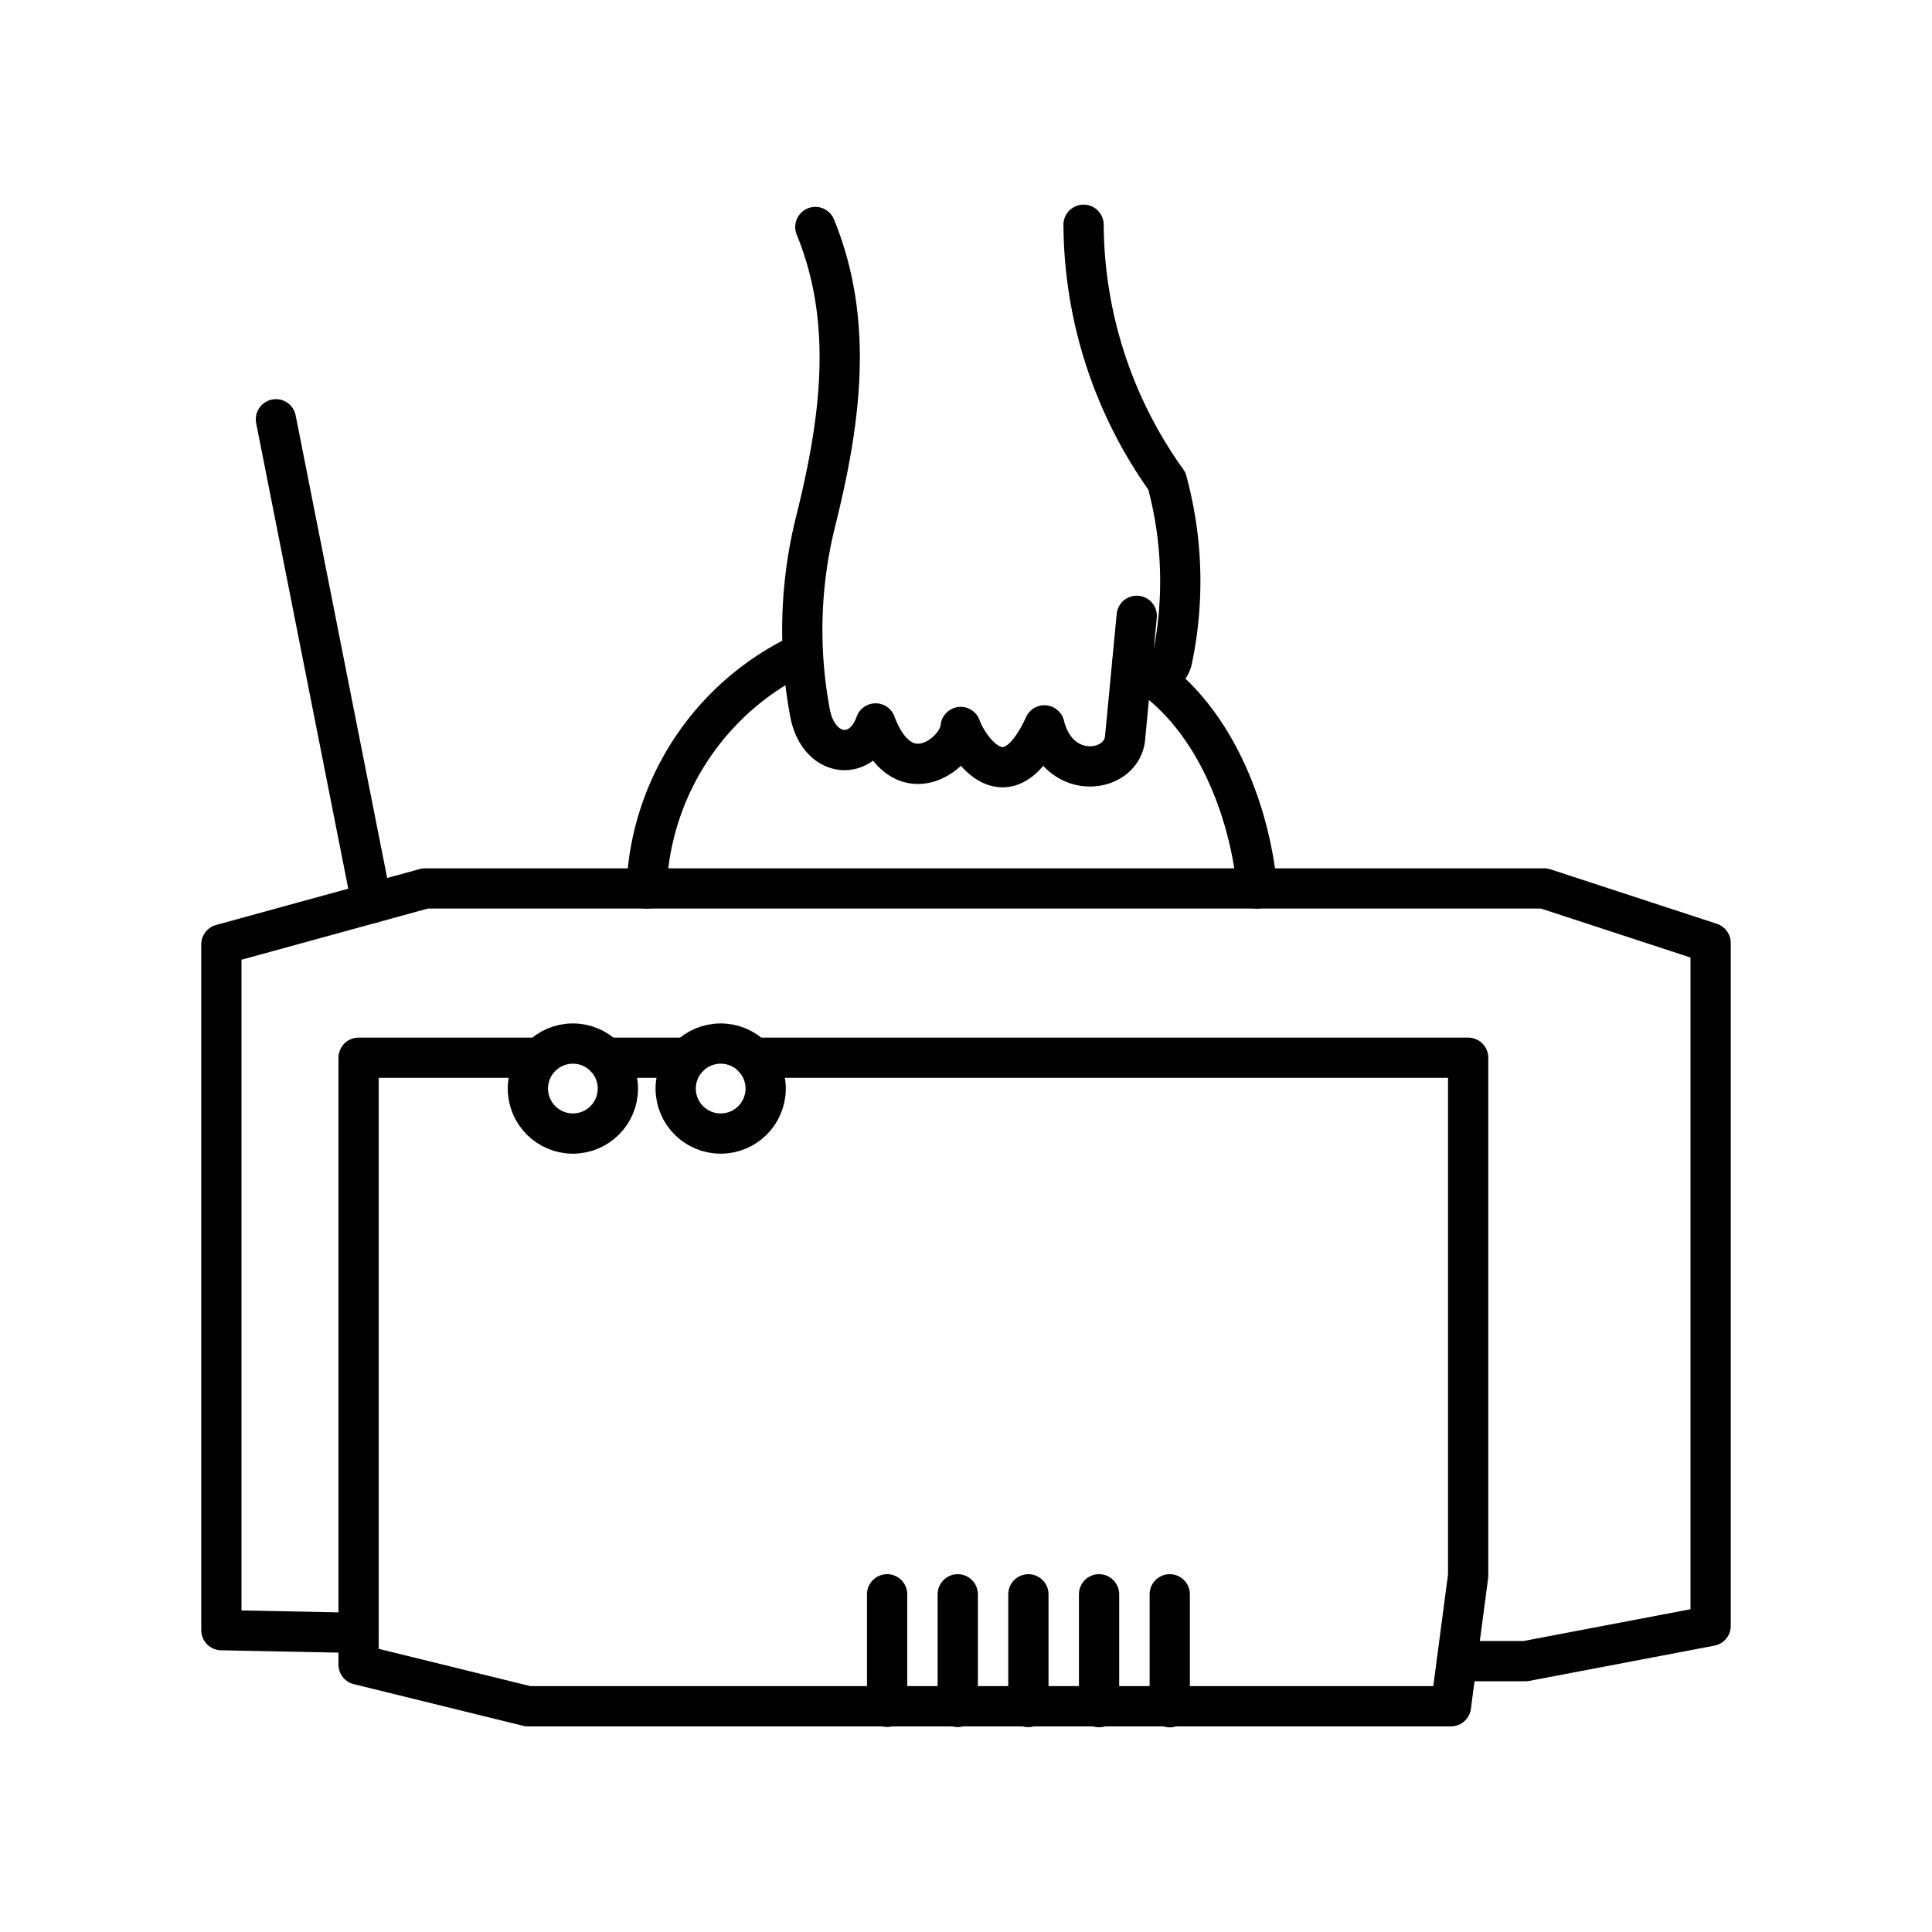
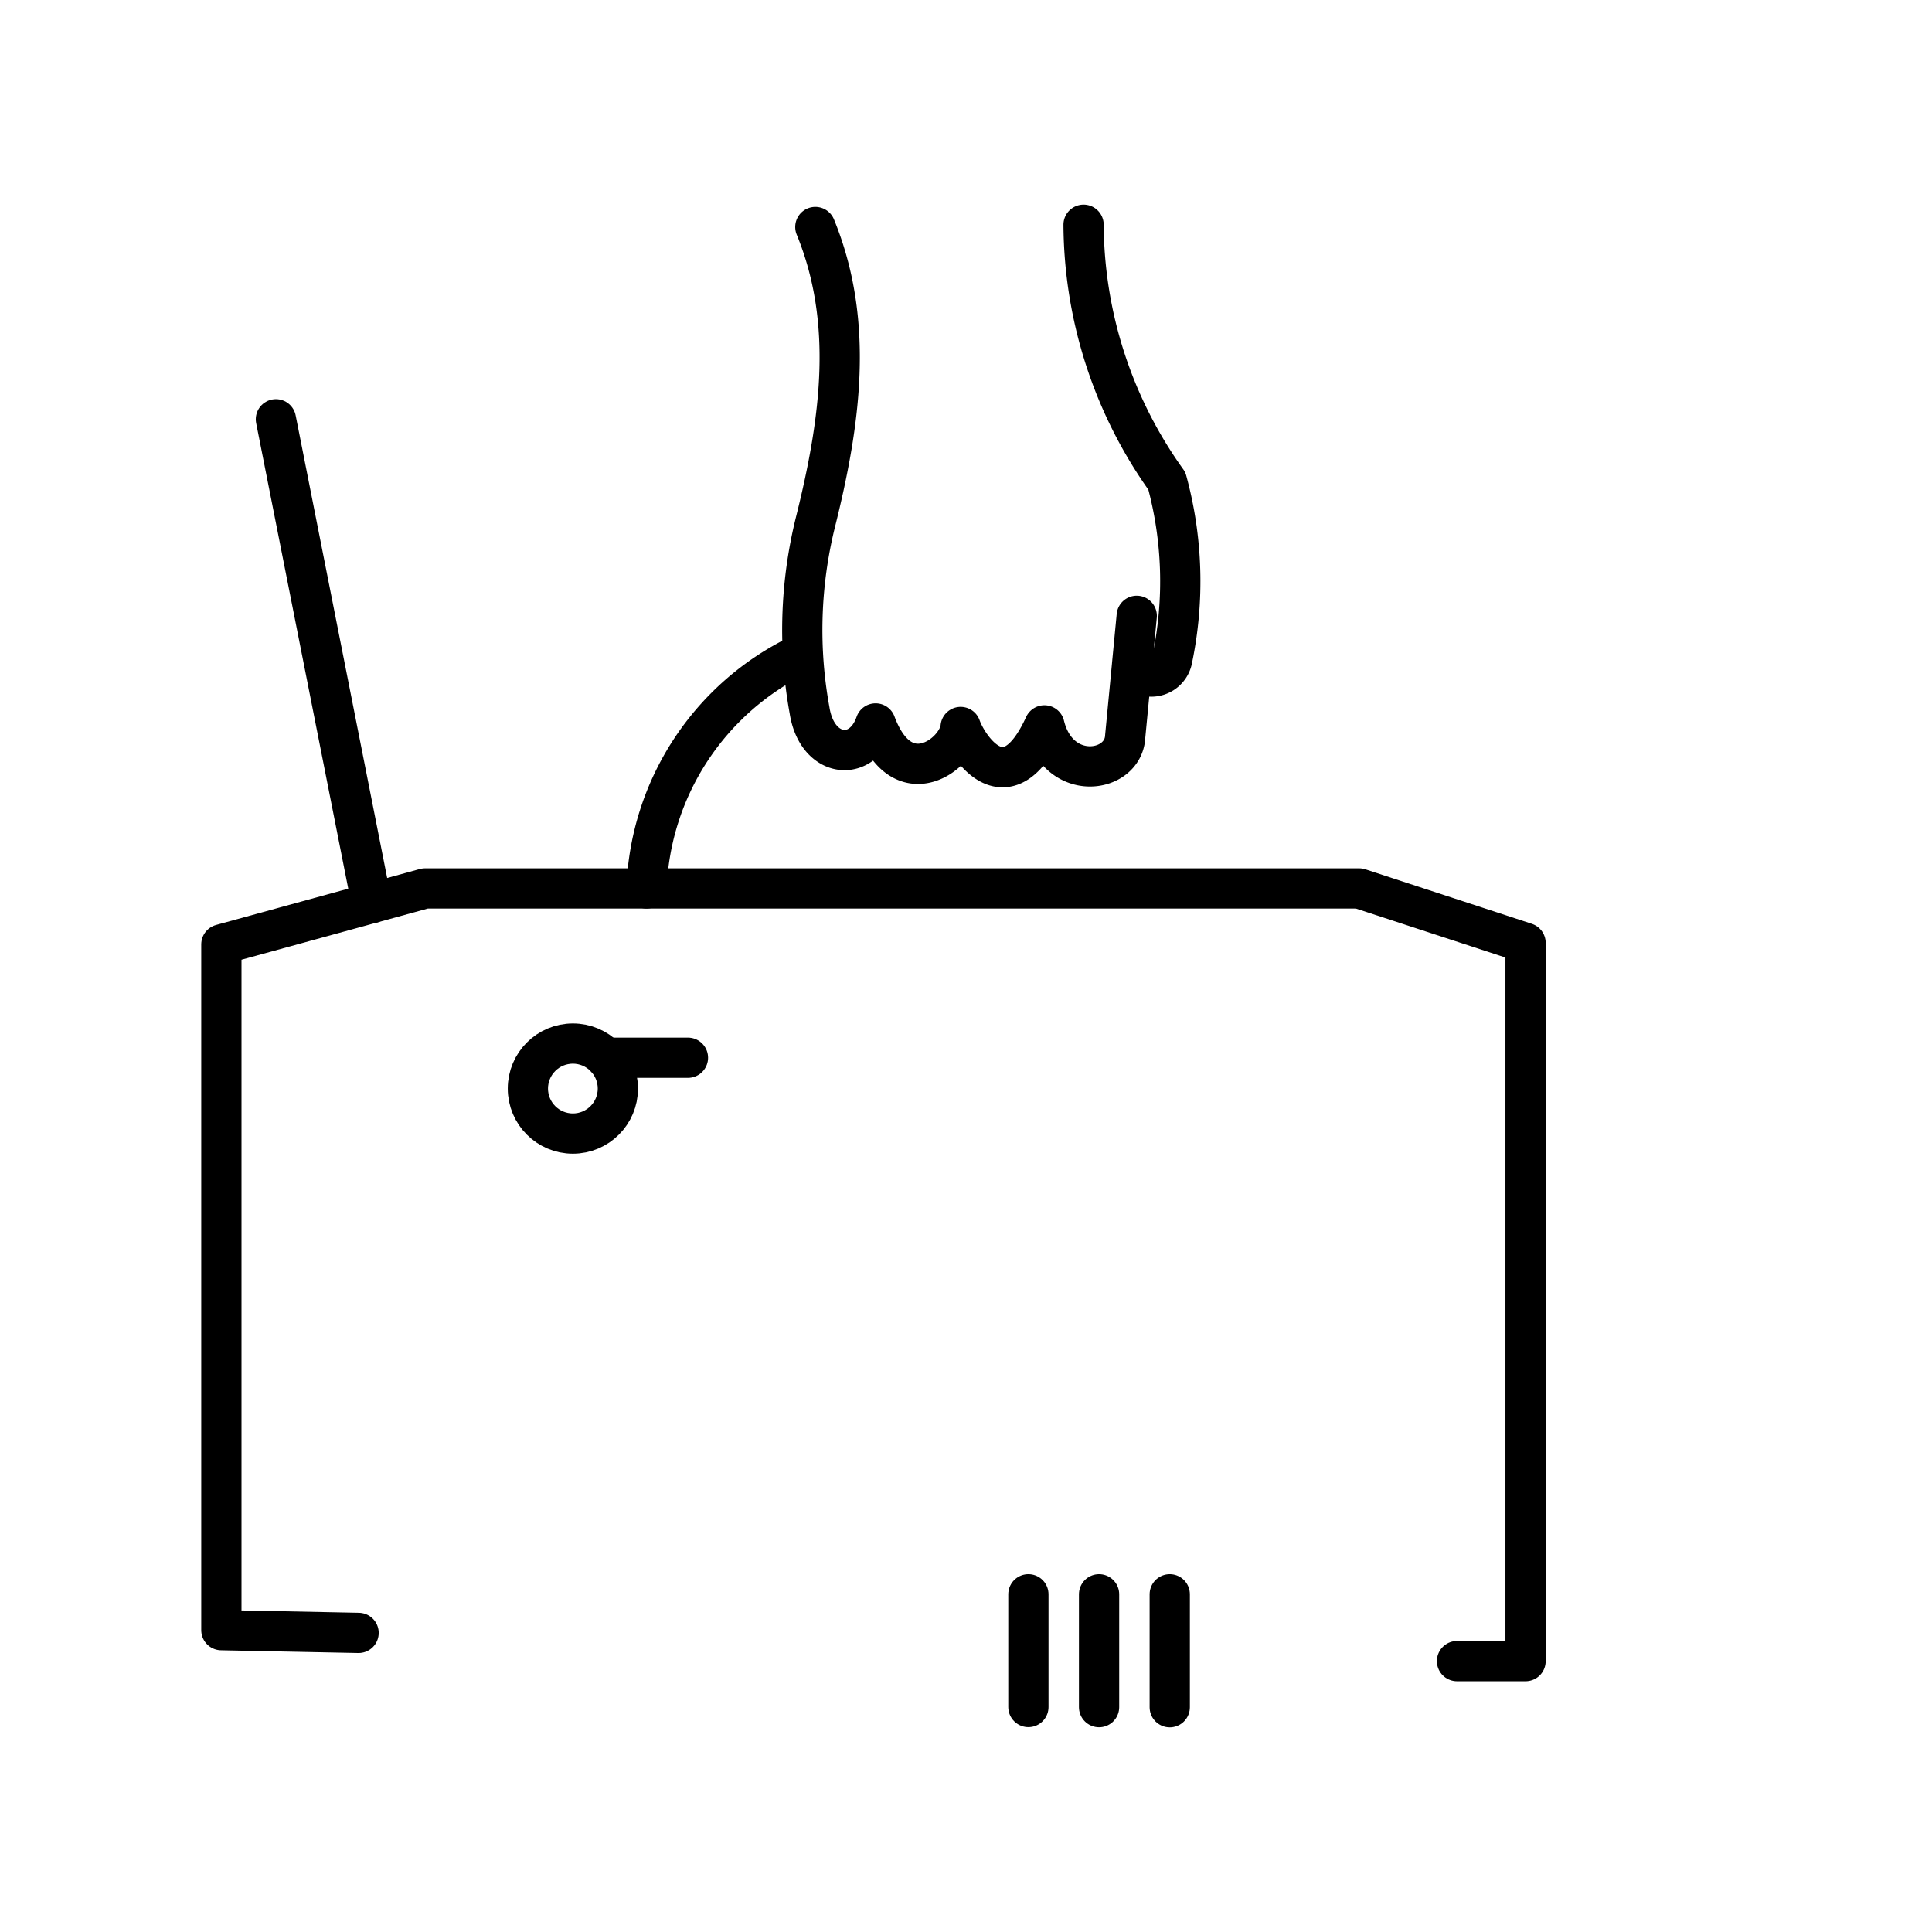
<svg xmlns="http://www.w3.org/2000/svg" width="800px" height="800px" viewBox="0 0 48 48">
  <defs>
    <style>.a{fill:none;stroke:#000000;stroke-linecap:round;stroke-linejoin:round;}</style>
  </defs>
  <circle class="a" cx="14.233" cy="27.045" r="1.118" />
-   <circle class="a" cx="17.905" cy="27.045" r="1.118" />
-   <path class="a" d="M13.39,26.279H8.909V41.357l4.206,1.034H36.048l.428-3.244V26.279H18.719" />
  <path class="a" d="M15.048,26.279h2.044" />
-   <path class="a" d="M22.04,39.61v2.796" />
-   <path class="a" d="M23.795,39.61v2.799" />
  <path class="a" d="M25.55,39.61v2.801" />
  <path class="a" d="M27.306,39.61v2.804" />
  <path class="a" d="M29.062,39.61v2.806" />
-   <path class="a" d="M36.199,41.27h1.703L42.5,40.395V23.427l-4.135-1.354H10.562L5.5,23.463V40.501l3.409.068" />
+   <path class="a" d="M36.199,41.27h1.703V23.427l-4.135-1.354H10.562L5.5,23.463V40.501l3.409.068" />
  <path class="a" d="M9.233,22.438,6.855,10.417" />
  <path class="a" d="M20.257,5.64c.97,2.367.626,4.843,0,7.343a11.139,11.139,0,0,0-.143,4.67c.186,1.176,1.294,1.311,1.64.321.669,1.802,2.056.758,2.113.088.179.508,1.15,1.99,2.081-.04.352,1.43,1.965,1.195,2.007.276L28.242,15.3l-.116,1.209a.53.53,0,0,0,1-.141A9.475,9.475,0,0,0,28.99,11.949a11.024,11.024,0,0,1-2.069-6.365" />
  <path class="a" d="M19.861,16.265a6.728,6.728,0,0,0-3.798,5.808" />
-   <path class="a" d="M28.127,16.509c1.811.964,2.88,3.283,3.109,5.564" />
</svg>